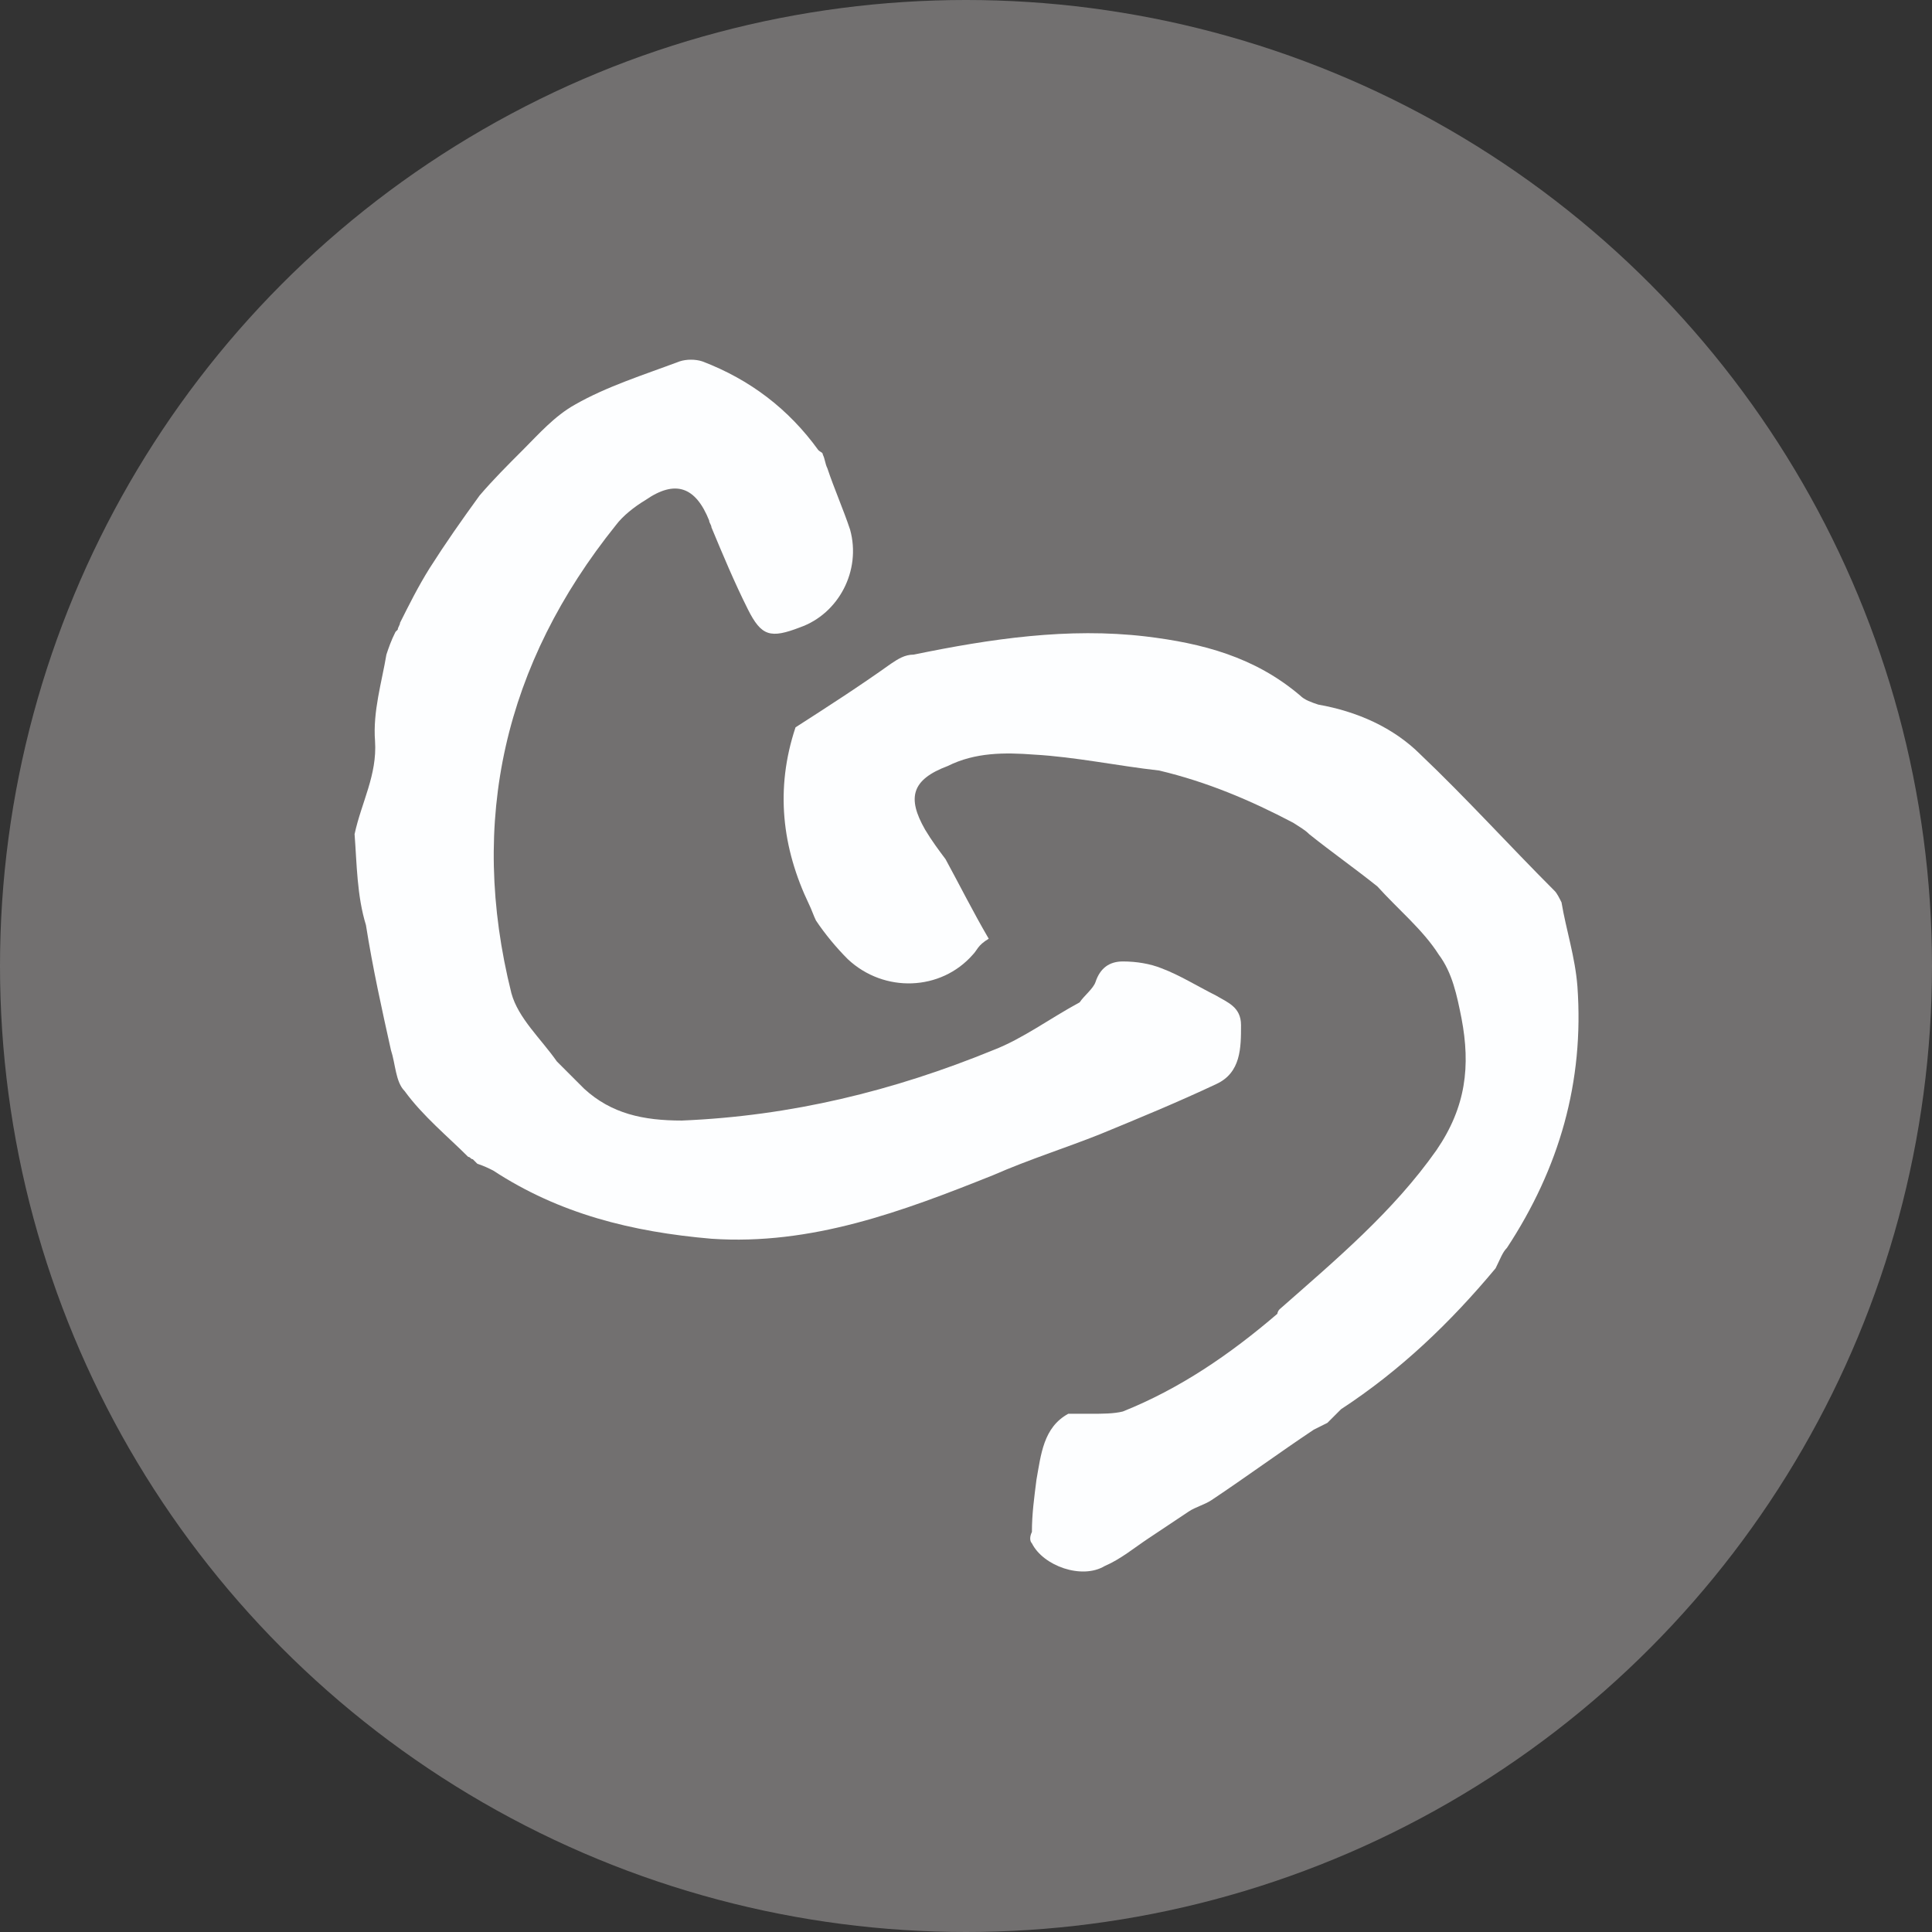
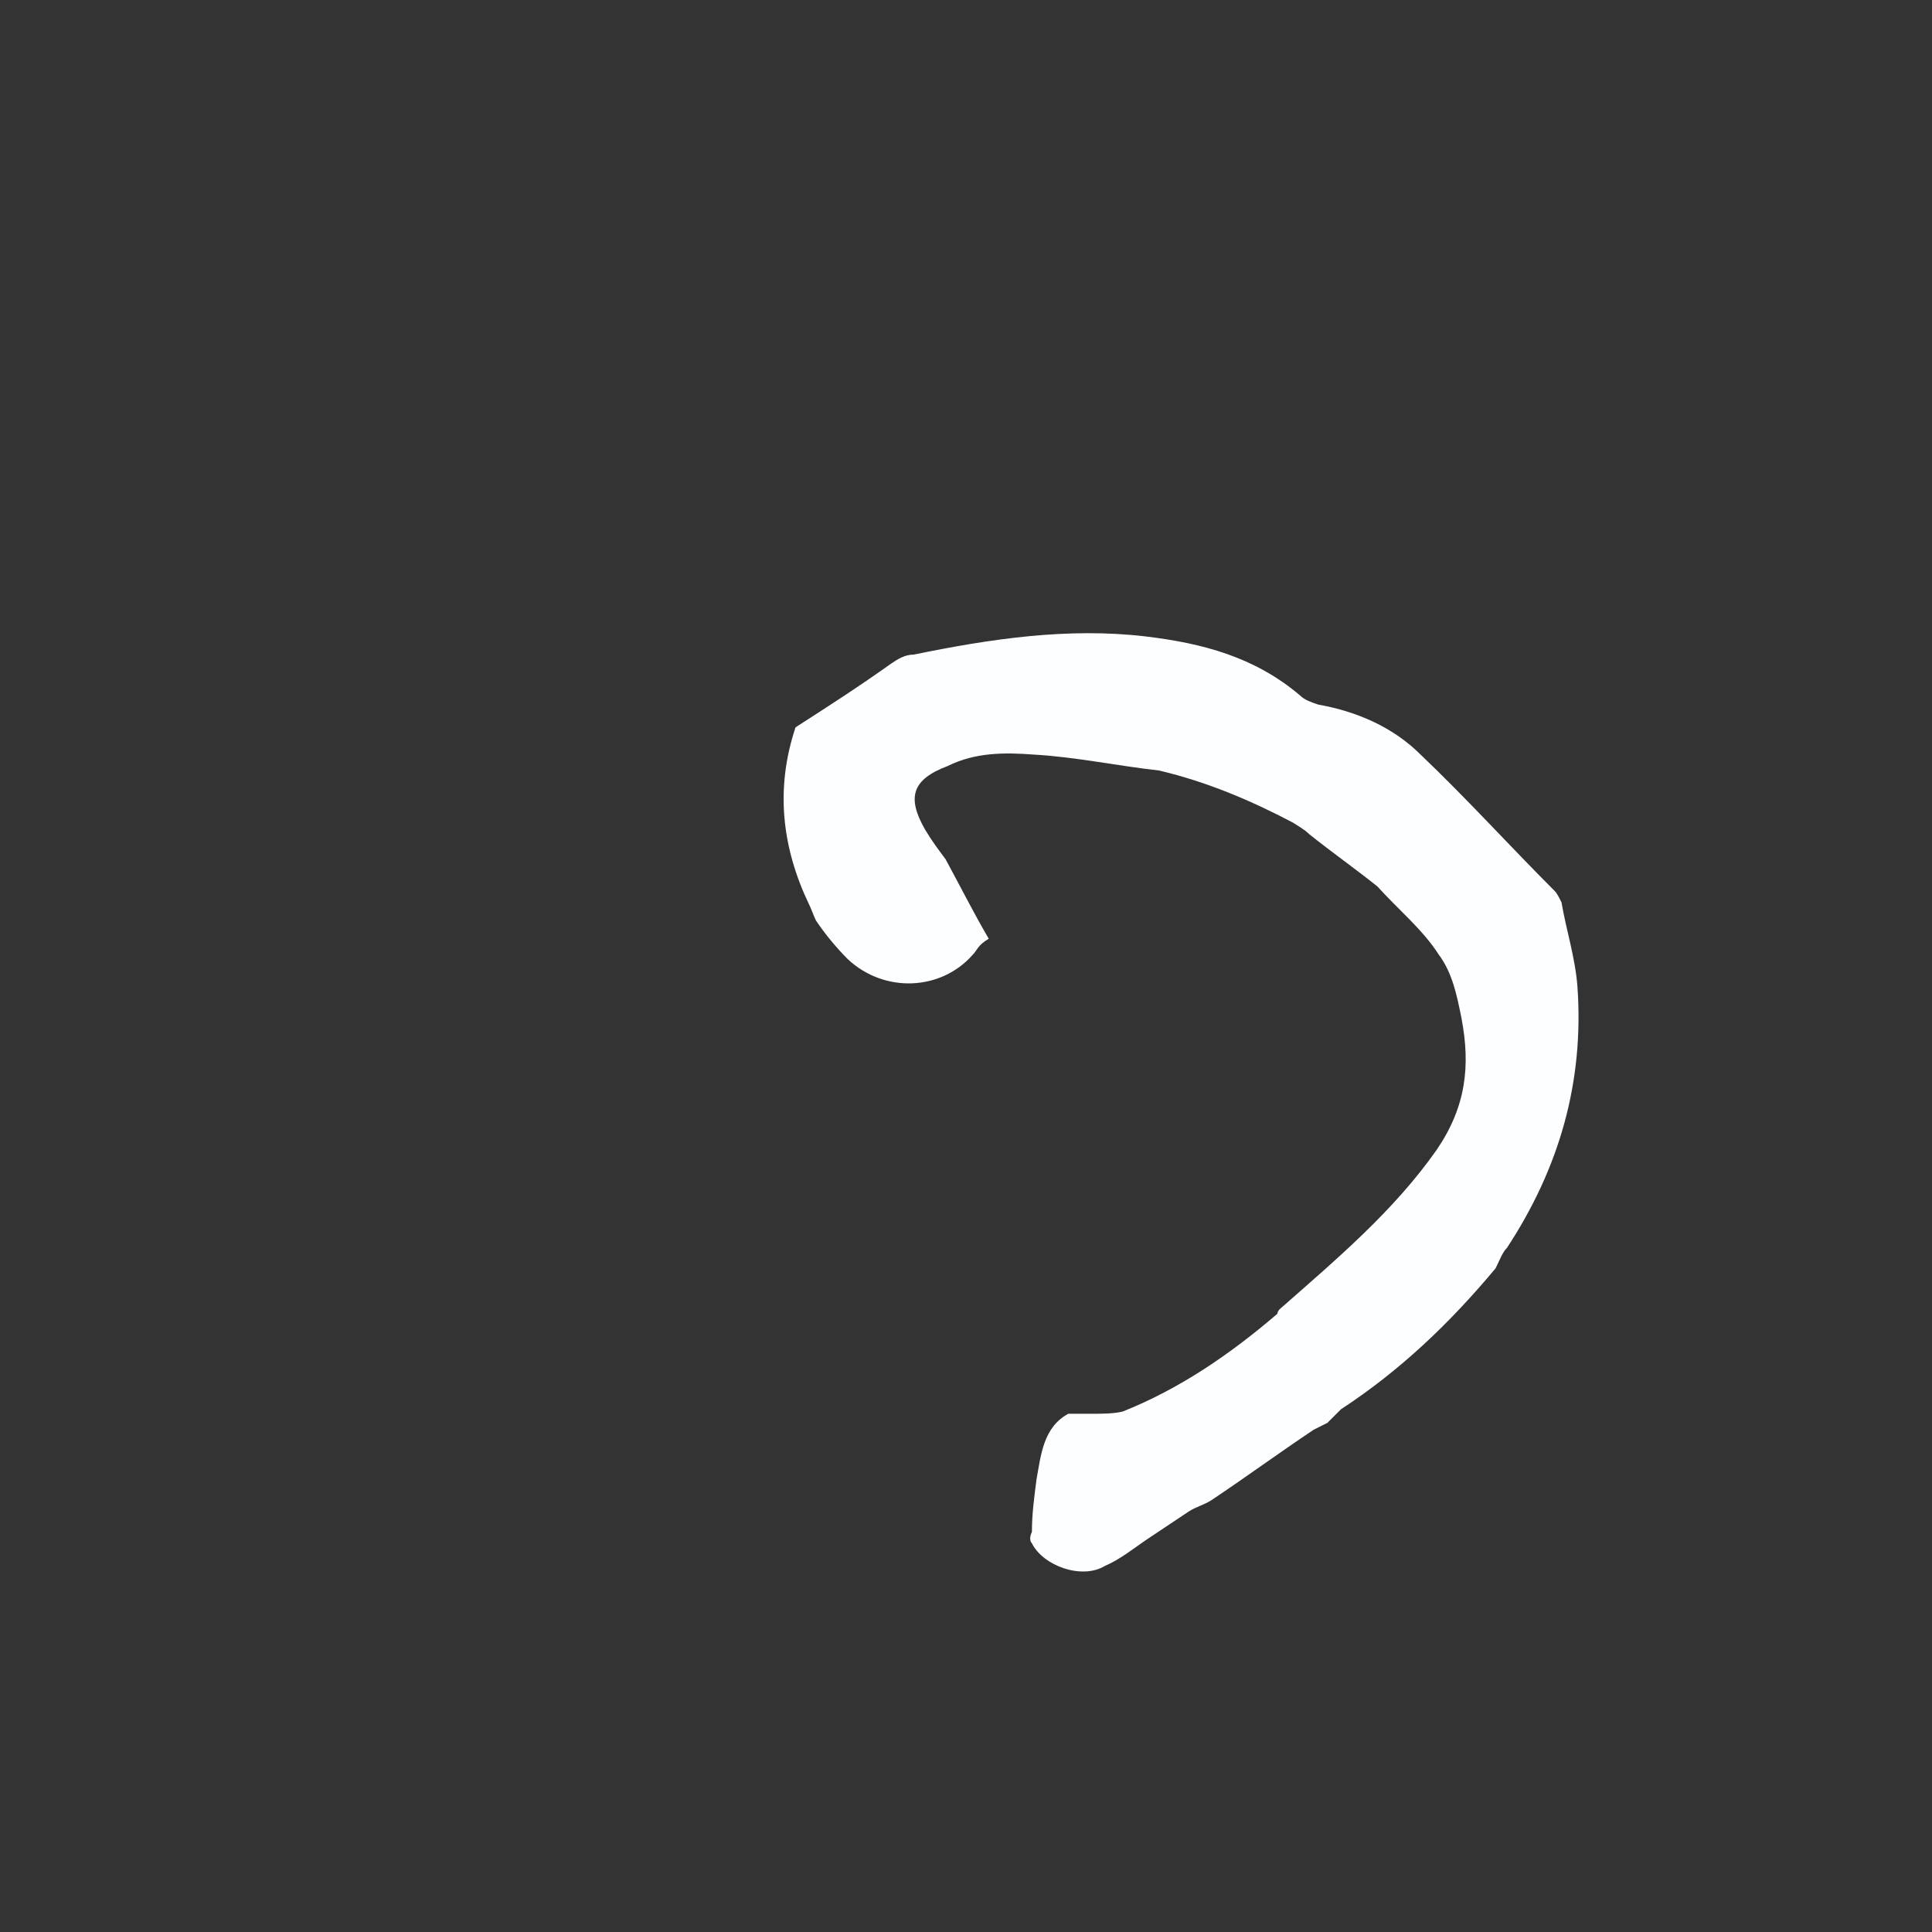
<svg xmlns="http://www.w3.org/2000/svg" version="1.1" id="Ebene_1" x="0px" y="0px" viewBox="0 0 85 85" enable-background="new 0 0 85 85" xml:space="preserve">
  <rect x="0" y="0" width="85" height="85" fill="#333333" stroke="none" />
  <g>
-     <circle fill="#727070" cx="42.5" cy="42.5" r="42.5" />
    <g>
      <path fill="#FDFEFF" d="M65.8,55.8c-2,2.4-4.2,4.5-6.8,6.2c-0.2,0.2-0.4,0.4-0.6,0.6c-0.2,0.1-0.4,0.2-0.6,0.3    c-1.5,1-3,2.1-4.5,3.1c-0.3,0.2-0.7,0.3-1,0.5c-0.6,0.4-1.2,0.8-1.8,1.2c-0.6,0.4-1.2,0.9-1.9,1.2c-1,0.6-2.7,0-3.2-1    c-0.1-0.1-0.1-0.3,0-0.5c0-0.8,0.1-1.5,0.2-2.3c0.2-1.1,0.3-2.3,1.4-2.9c0.3,0,0.6,0,1,0c0.5,0,1,0,1.4-0.1c2.5-1,4.7-2.5,6.8-4.3    c0,0,0-0.1,0.1-0.2c2.5-2.2,5-4.3,6.9-7c1.3-1.9,1.5-3.7,1.1-5.8c-0.2-1-0.4-2-1-2.8c-0.7-1.1-1.8-2-2.7-3c-1-0.8-2-1.5-3-2.3    c-0.2-0.2-0.4-0.3-0.7-0.5c-1.9-1-3.8-1.8-5.9-2.3c-1.8-0.2-3.7-0.6-5.5-0.7c-1.3-0.1-2.6-0.1-3.8,0.5c-1.6,0.6-1.8,1.4-1,2.8    c0.3,0.5,0.6,0.9,0.9,1.3c0.6,1.1,1.2,2.3,1.9,3.5C43,41.6,43,41.8,42.8,42c-1.4,1.6-3.9,1.7-5.5,0.2c-0.5-0.5-1-1.1-1.4-1.7    c-0.1-0.2-0.2-0.5-0.3-0.7c-1.2-2.5-1.5-5.1-0.6-7.8c1.4-0.9,2.8-1.8,4.2-2.8c0.3-0.2,0.6-0.4,1-0.4c3.4-0.7,6.8-1.2,10.2-0.8    c2.5,0.3,4.8,0.9,6.8,2.6c0.2,0.2,0.5,0.3,0.8,0.4c1.7,0.3,3.3,1,4.5,2.2c2,1.9,3.9,4,5.9,6c0.1,0.1,0.2,0.3,0.3,0.5    c0.2,1.2,0.6,2.4,0.7,3.7c0.3,4.2-0.8,8-3.1,11.5C66.1,55.1,66,55.4,65.8,55.8z" />
-       <path fill="#FDFEFF" d="M15.6,36.7c0.3-1.4,1-2.6,0.9-4.1c-0.1-1.3,0.3-2.6,0.5-3.8c0.1-0.3,0.2-0.6,0.4-1c0,0,0.1-0.1,0.1-0.1    c0-0.1,0.1-0.2,0.1-0.3c0.4-0.8,0.8-1.6,1.3-2.4c0.7-1.1,1.4-2.1,2.2-3.2c0.6-0.7,1.2-1.3,1.9-2c0.7-0.7,1.4-1.5,2.3-2    c1.4-0.8,3-1.3,4.6-1.9c0.3-0.1,0.7-0.1,1,0c2.1,0.8,3.8,2.1,5.1,3.9c0.1,0.1,0.2,0.1,0.2,0.2l0,0c0.1,0.2,0.1,0.4,0.2,0.6    c0.3,0.9,0.7,1.8,1,2.7c0.5,1.8-0.5,3.7-2.2,4.3c-1.3,0.5-1.7,0.4-2.3-0.8c-0.6-1.2-1.1-2.4-1.6-3.6c0-0.1-0.1-0.2-0.1-0.3    c-0.6-1.5-1.5-1.8-2.8-0.9c-0.5,0.3-1,0.7-1.3,1.1c-4.9,6.1-6.5,13-4.6,20.6c0.3,1.1,1.3,2,2,3c0.4,0.4,0.8,0.8,1.2,1.2    c1.2,1.1,2.6,1.4,4.3,1.4c4.8-0.2,9.3-1.3,13.7-3.1c1.3-0.5,2.5-1.4,3.8-2.1c0.2-0.3,0.6-0.6,0.7-0.9c0.2-0.6,0.6-0.9,1.2-0.9    c0.6,0,1.2,0.1,1.7,0.3c0.8,0.3,1.6,0.8,2.4,1.2c0.5,0.3,1.1,0.5,1.1,1.3c0,1,0,2.1-1.1,2.6c-1.7,0.8-3.4,1.5-5.1,2.2    c-1.5,0.6-3.1,1.1-4.7,1.8c-4,1.6-8,3.1-12.4,2.8c-3.5-0.3-6.7-1.1-9.6-3c-0.2-0.1-0.4-0.2-0.7-0.3c0,0,0,0,0,0    c-0.1-0.1-0.1-0.1-0.2-0.2l0,0c-0.1,0-0.1-0.1-0.2-0.1c-0.9-0.9-2-1.8-2.8-2.9c-0.4-0.4-0.4-1.2-0.6-1.8c-0.4-1.8-0.8-3.6-1.1-5.5    C15.7,39.4,15.7,38,15.6,36.7z" />
    </g>
  </g>
</svg>